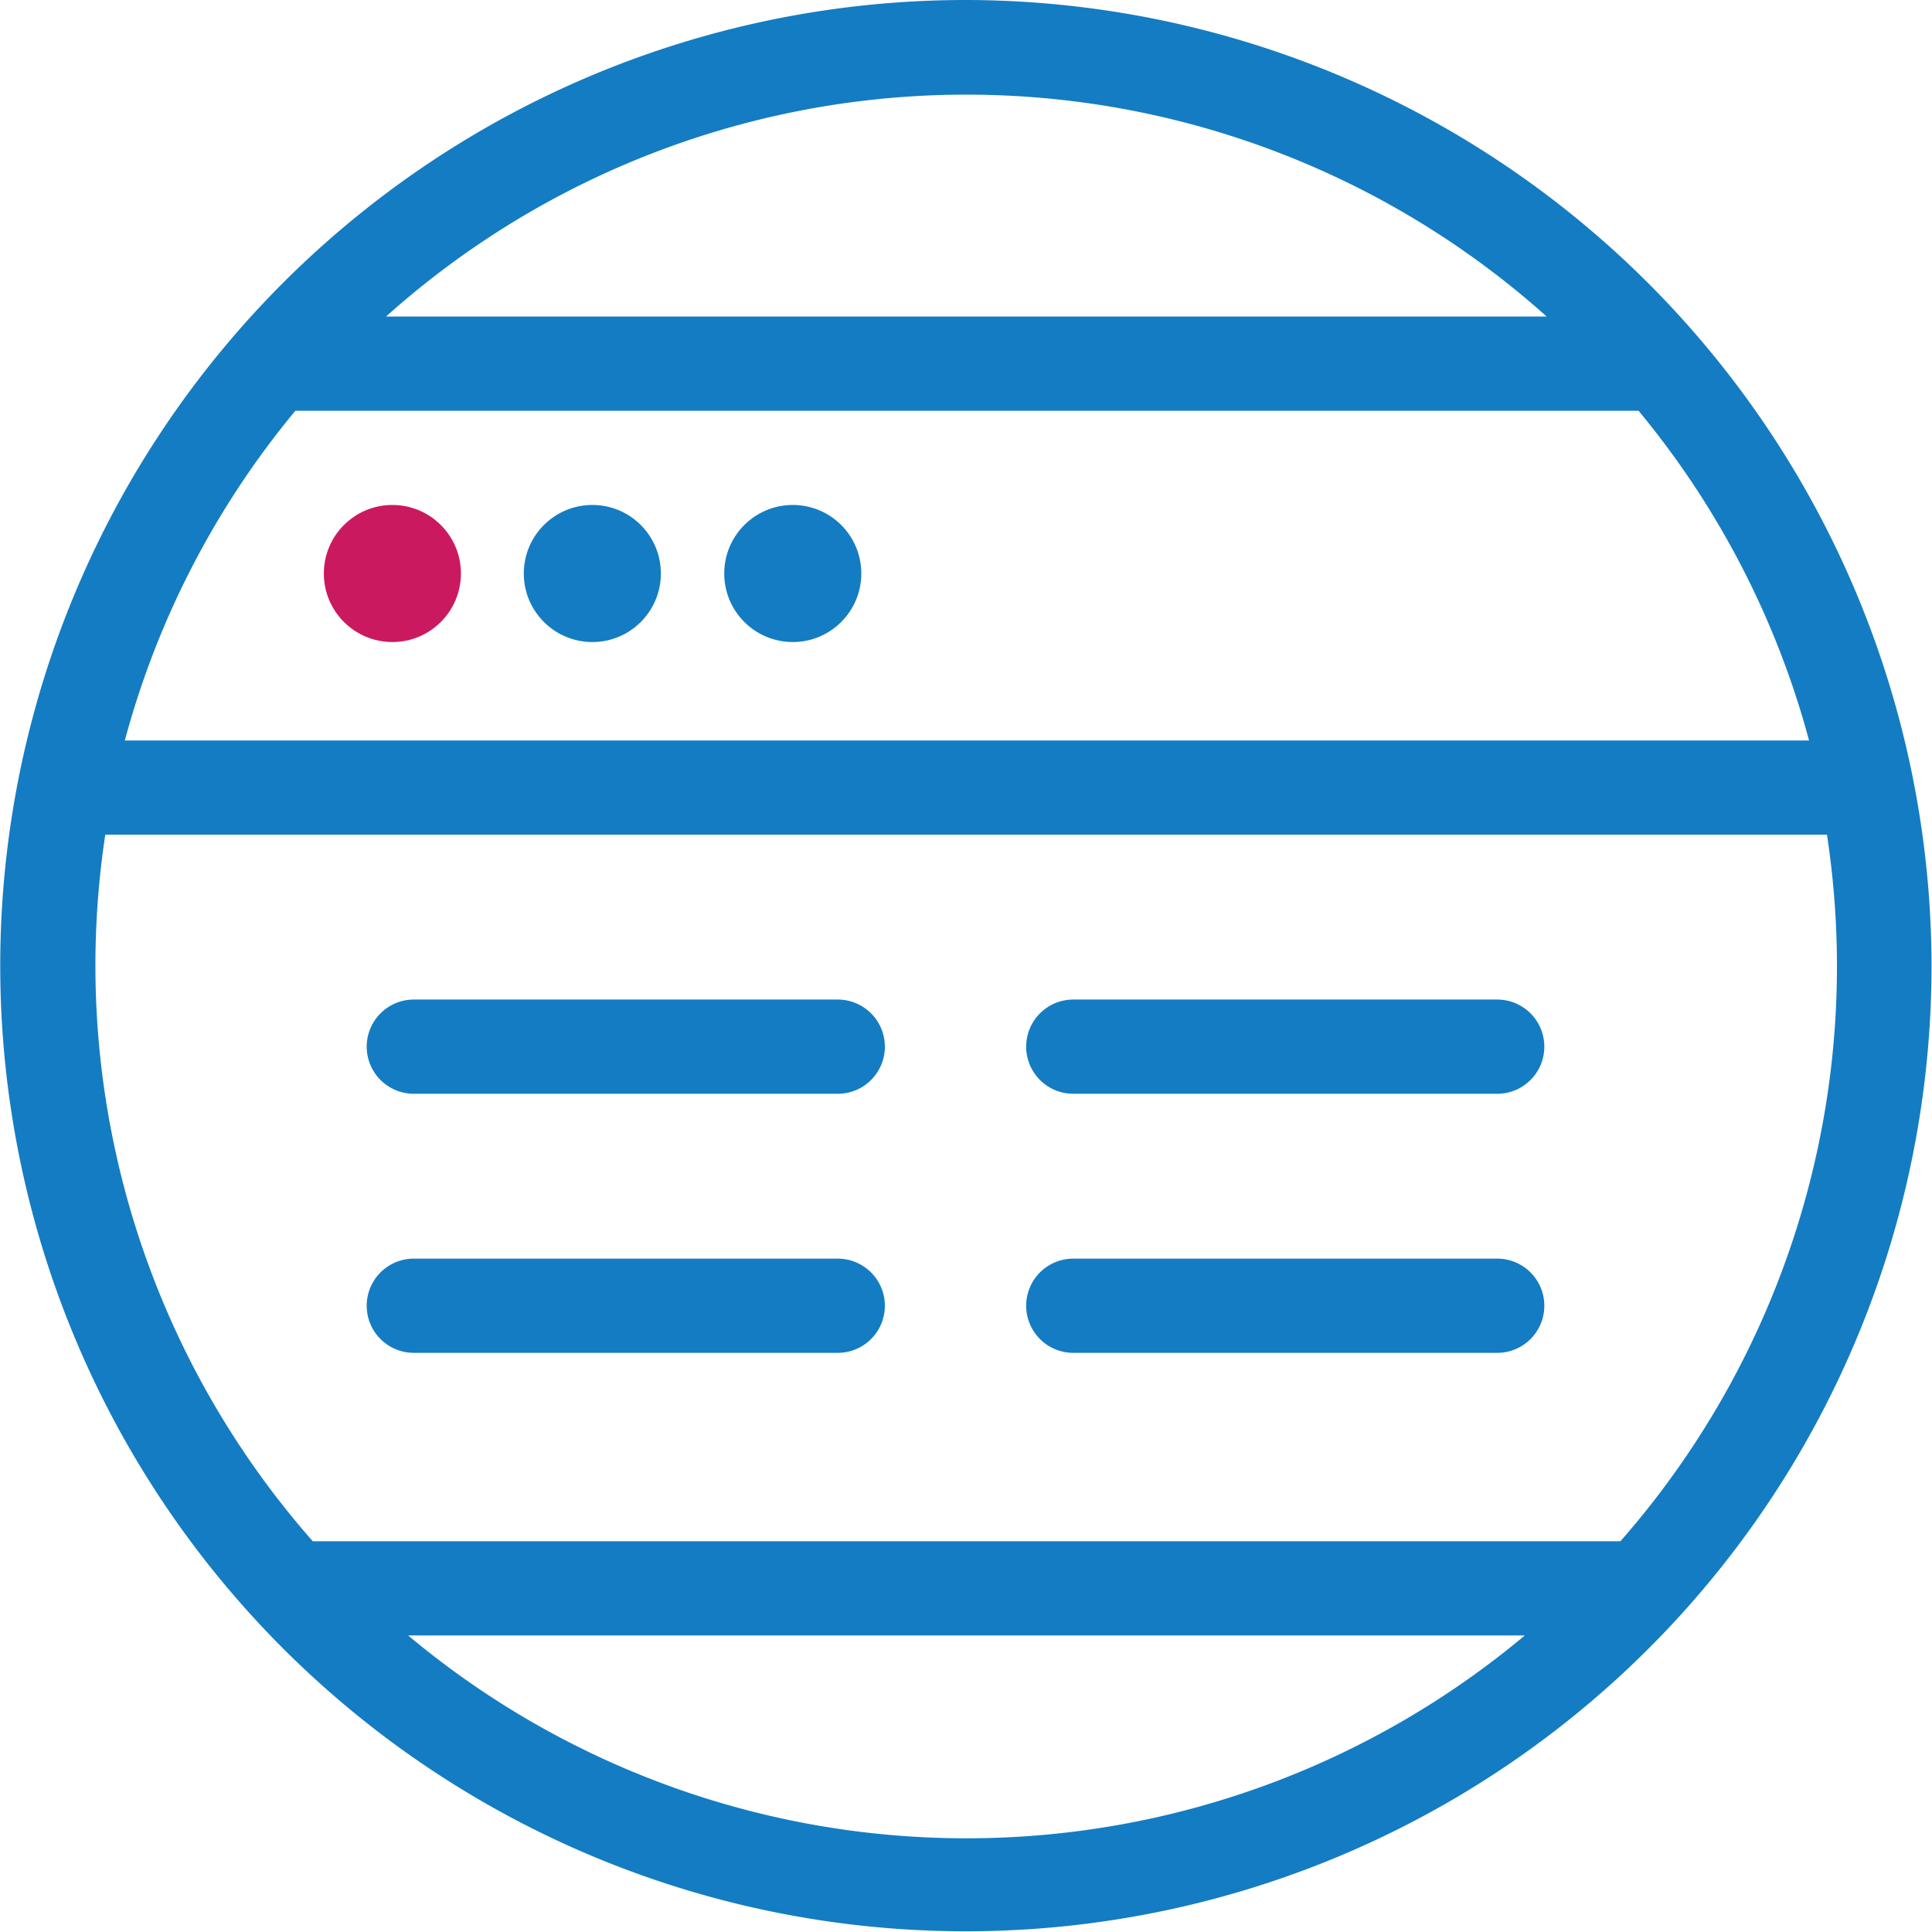
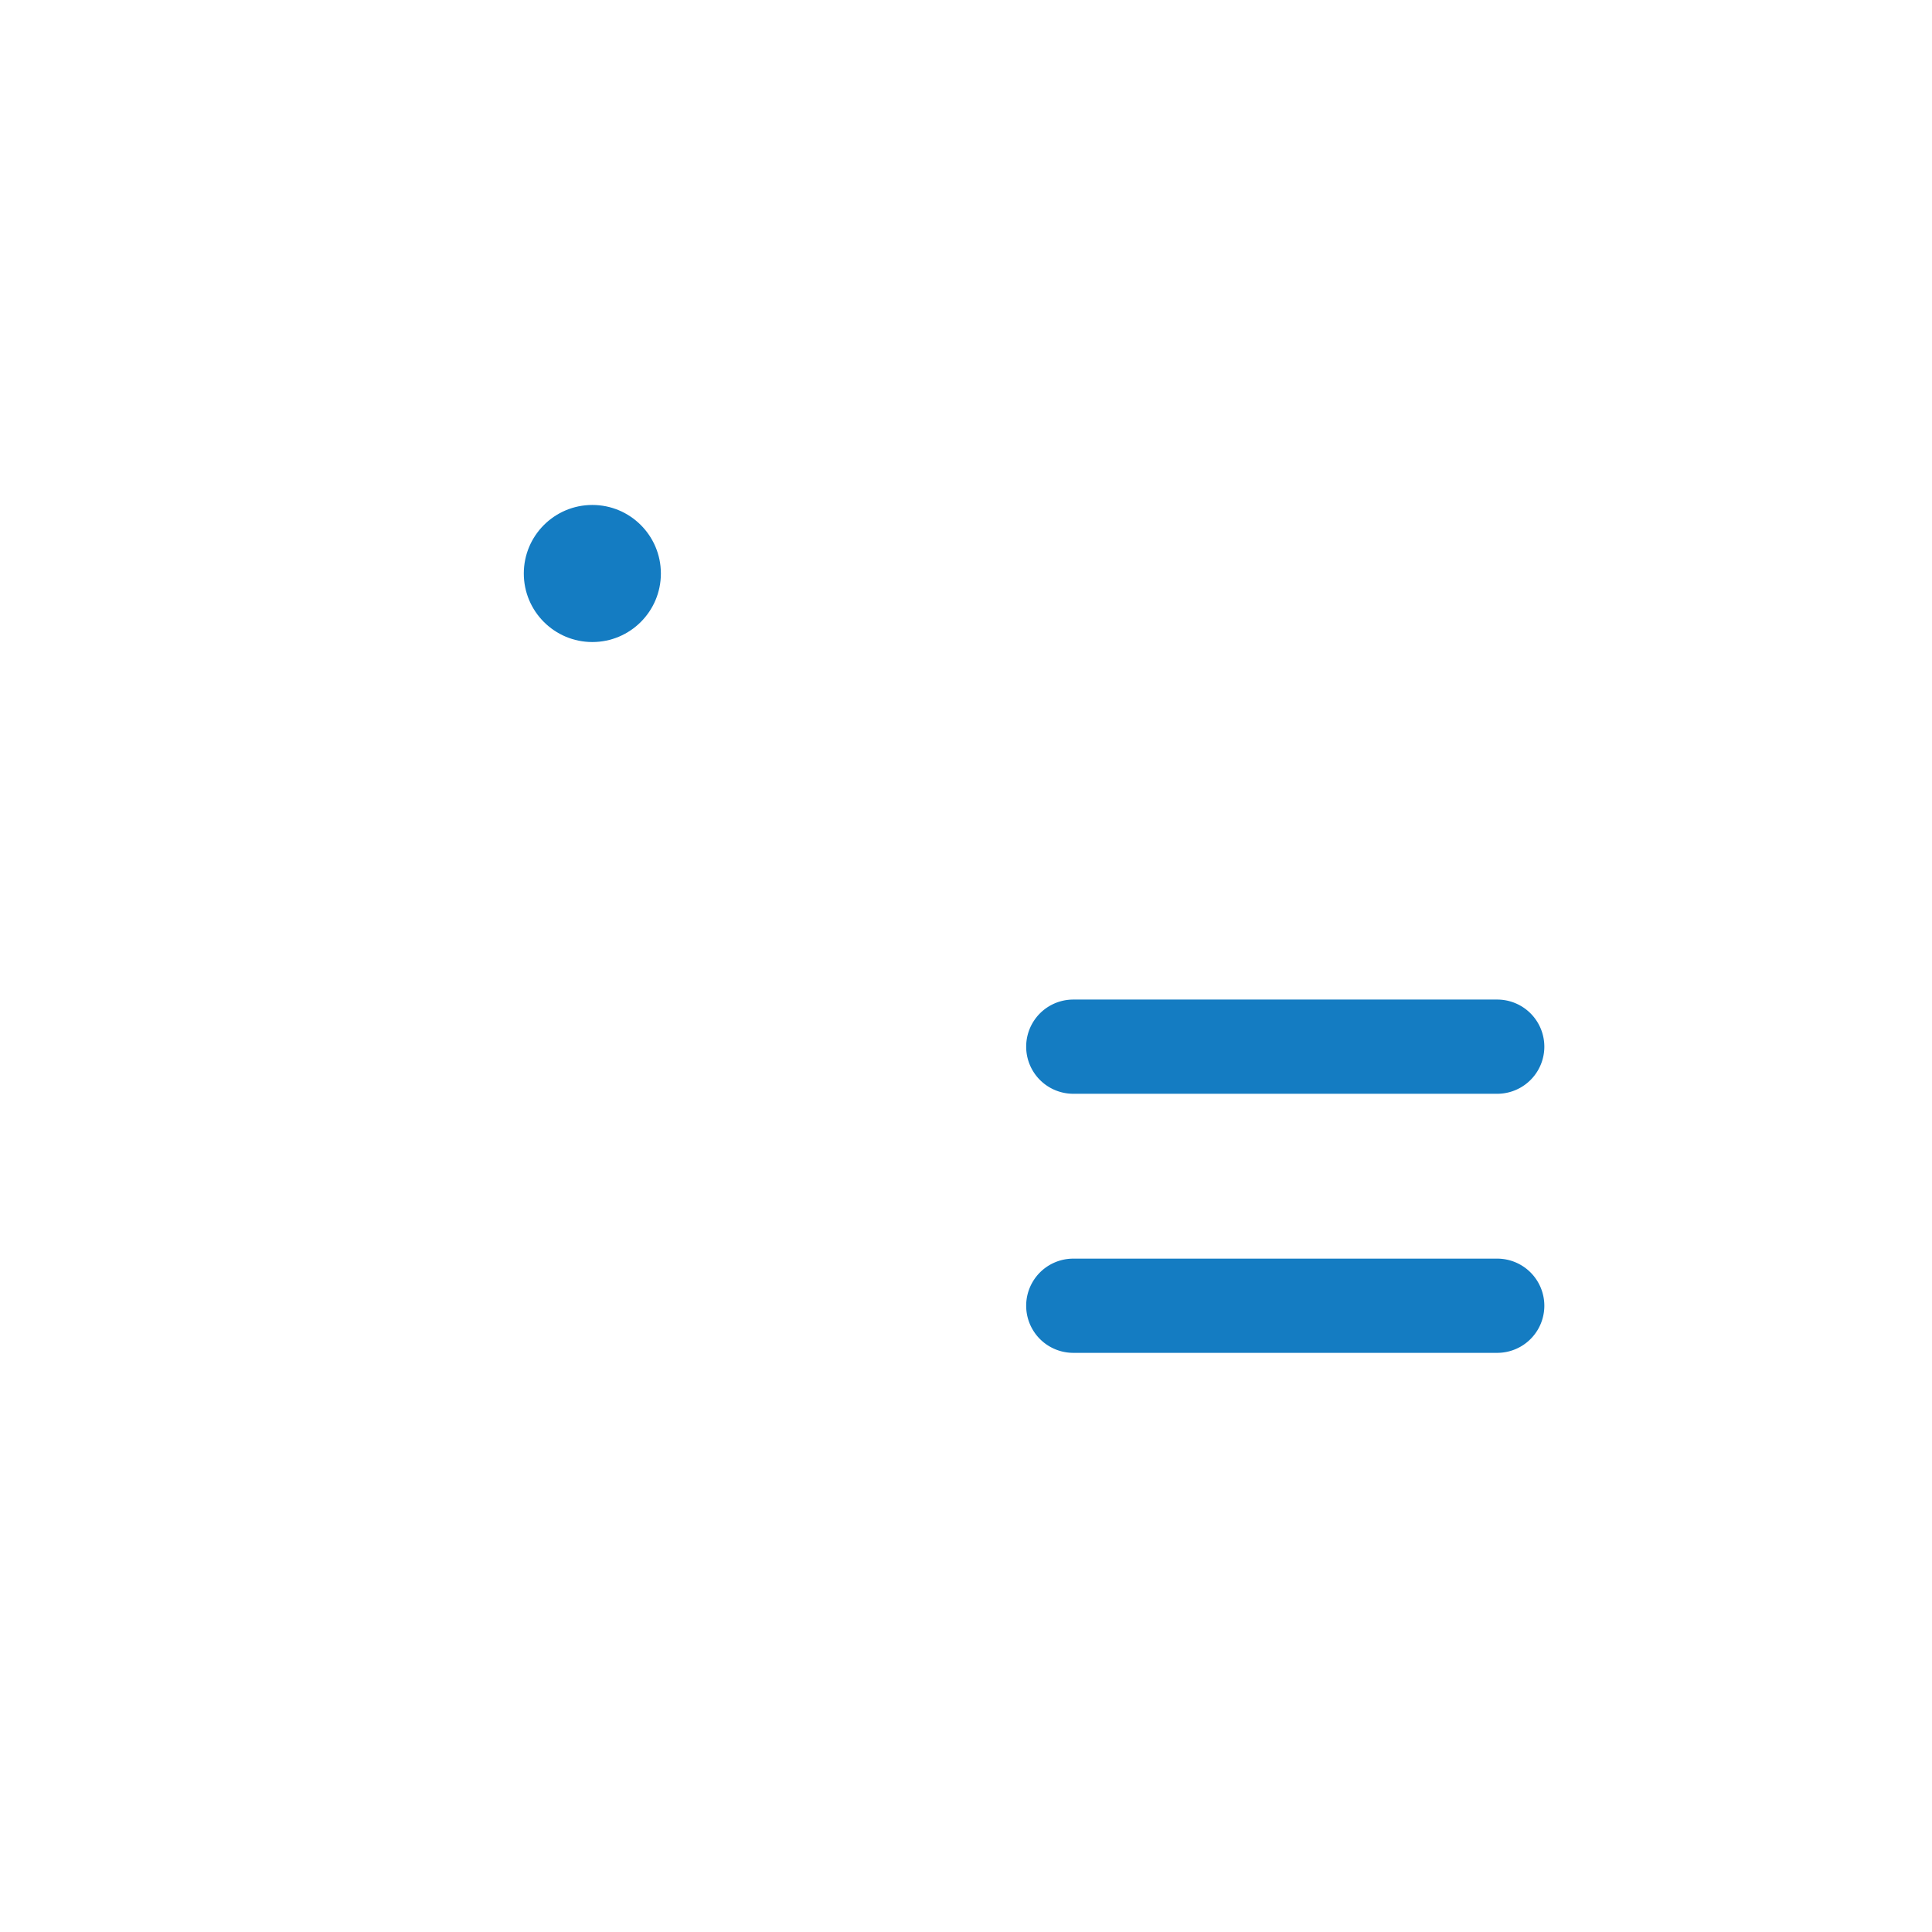
<svg xmlns="http://www.w3.org/2000/svg" viewBox="0 0 82.03 82.03">
  <defs>
    <style>.a{fill:#cb195f;}.b{fill:#147cc2;}</style>
  </defs>
  <title>icon_features_06</title>
-   <circle class="a" cx="16.66" cy="24.35" r="2.91" />
  <circle class="b" cx="25.15" cy="24.35" r="2.91" />
-   <circle class="b" cx="33.66" cy="24.35" r="2.91" />
  <path class="b" d="M1063,4201h-18a2,2,0,0,1,0-4h18A2,2,0,0,1,1063,4201Z" transform="translate(-999.43 -4154.56)" />
  <path class="b" d="M1063,4212h-18a2,2,0,0,1,0-4h18A2,2,0,0,1,1063,4212Z" transform="translate(-999.43 -4154.56)" />
-   <path class="b" d="M1035,4201h-18a2,2,0,0,1,0-4h18A2,2,0,0,1,1035,4201Z" transform="translate(-999.43 -4154.56)" />
-   <path class="b" d="M1035,4212h-18a2,2,0,0,1,0-4h18A2,2,0,0,1,1035,4212Z" transform="translate(-999.43 -4154.56)" />
-   <path class="b" d="M1040.44,4154.56a41,41,0,1,0,41,41A41.06,41.06,0,0,0,1040.44,4154.56ZM1069,4172a36.94,36.94,0,0,1,7.24,14h-71.51a36.94,36.94,0,0,1,7.24-14h57Zm-3.86-4h-49.32A36.93,36.93,0,0,1,1065.1,4168Zm-48.34,56h47.37A36.93,36.93,0,0,1,1016.76,4224Zm51.47-4h-55.56a37,37,0,0,1-8.81-30H1077A37,37,0,0,1,1068.23,4220Z" transform="translate(-999.43 -4154.56)" />
</svg>